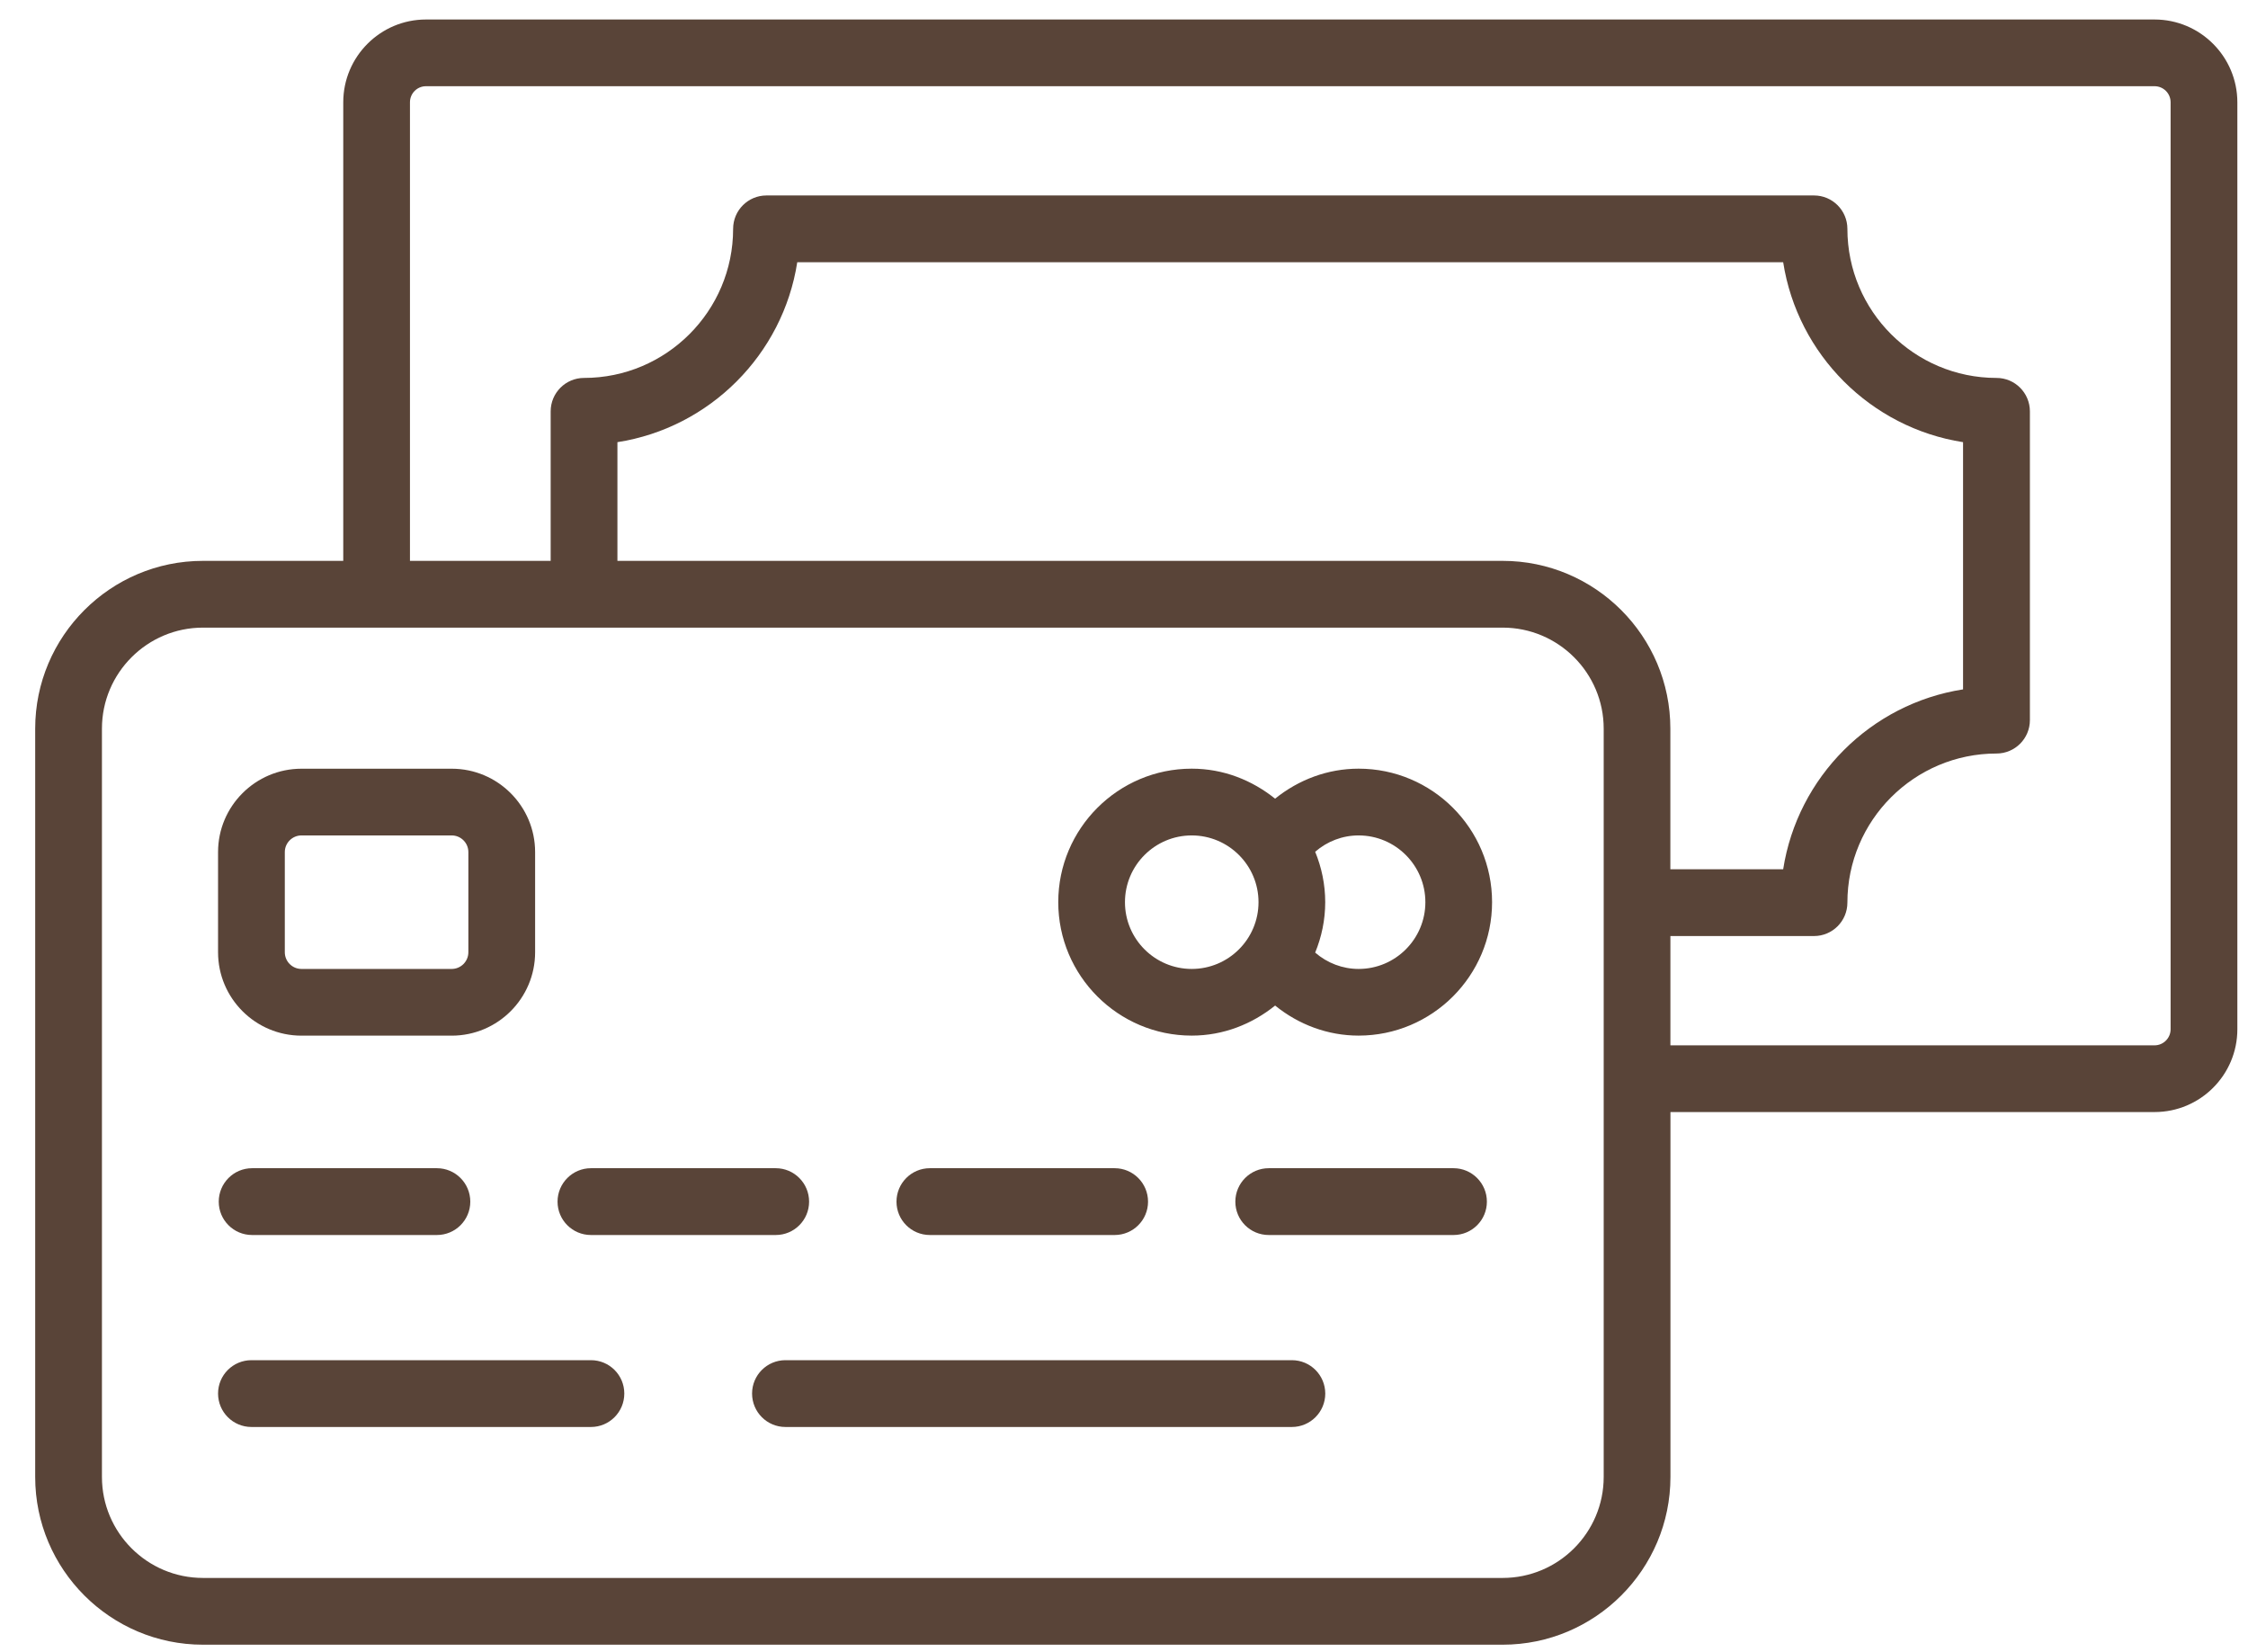
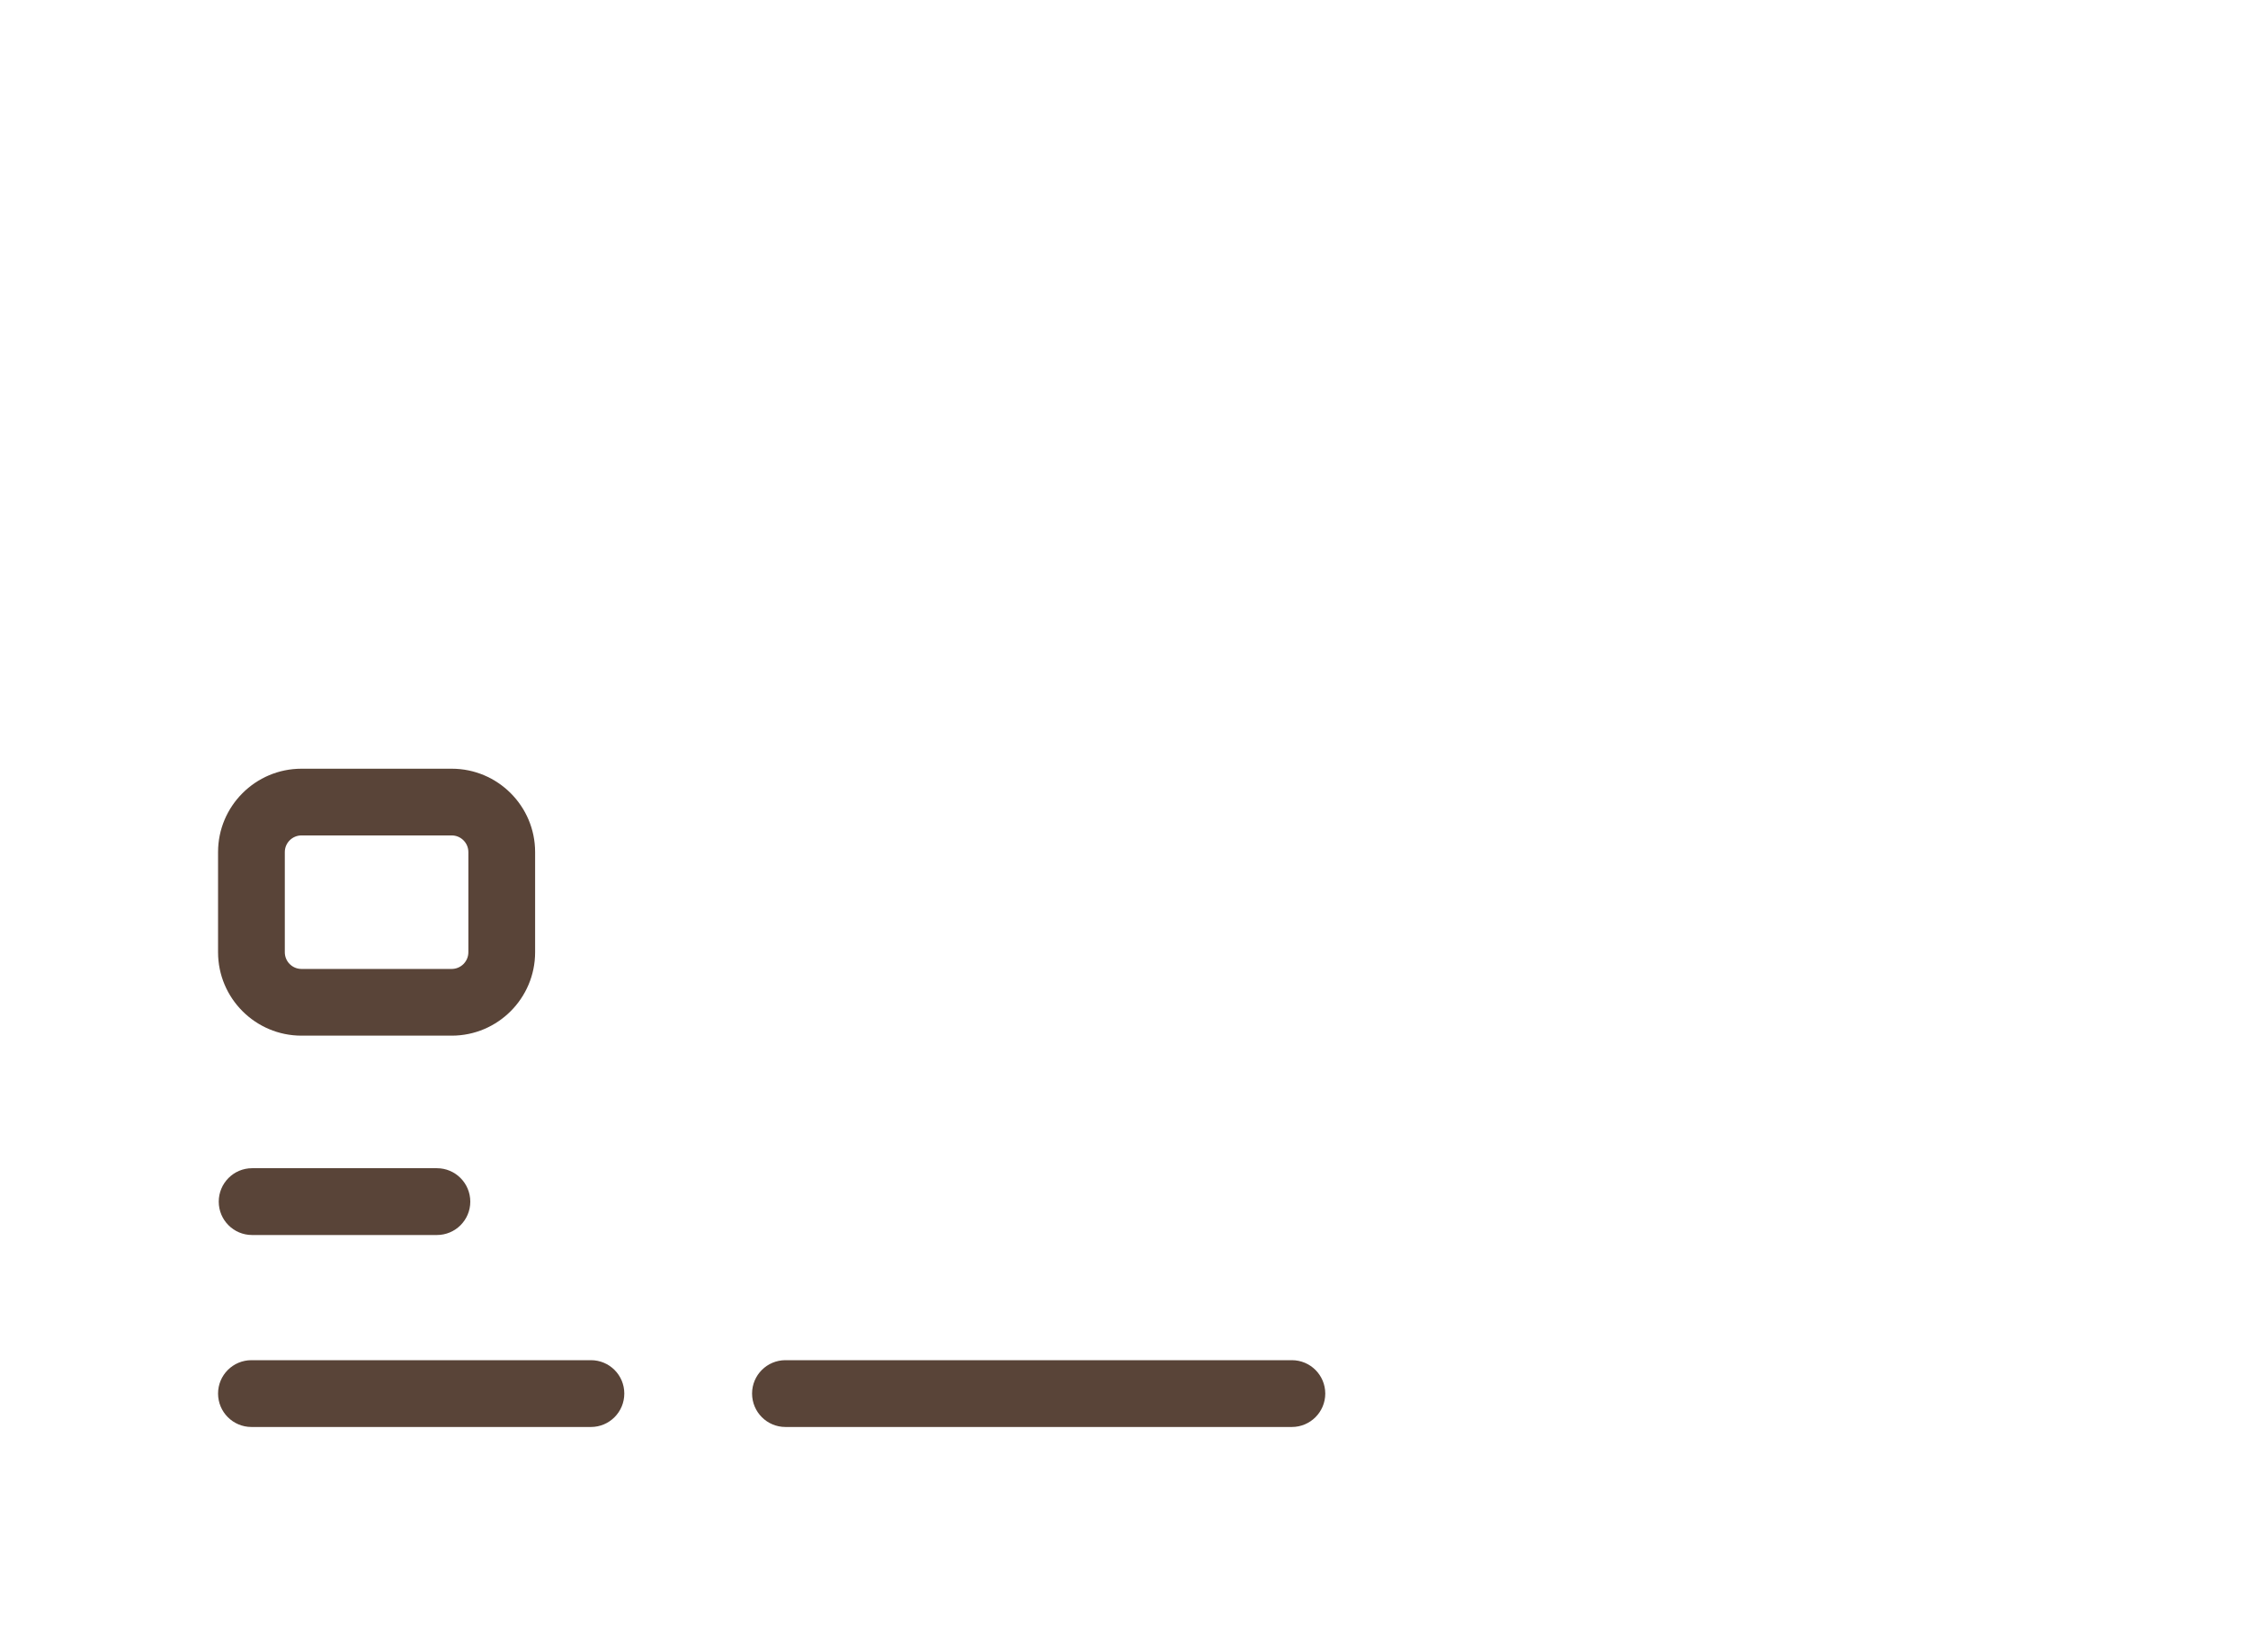
<svg xmlns="http://www.w3.org/2000/svg" width="49" height="36" viewBox="0 0 49 36" fill="none">
-   <path d="M46.963 0.425H9.285C8.29 0.425 7.482 1.235 7.482 2.229V12.224H4.424C2.408 12.224 0.767 13.865 0.767 15.881V32.19C0.767 34.206 2.408 35.846 4.424 35.846H32.754C34.77 35.846 36.411 34.205 36.411 32.19V24.237H46.964C47.96 24.237 48.768 23.427 48.768 22.433V2.229C48.767 1.235 47.958 0.425 46.963 0.425ZM34.956 32.19C34.956 33.404 33.968 34.391 32.754 34.391H4.424C3.21 34.391 2.222 33.404 2.222 32.19V15.881C2.222 14.667 3.21 13.679 4.424 13.679H32.754C33.968 13.679 34.956 14.667 34.956 15.881V32.19ZM32.753 12.224H13.458V9.637C15.471 9.324 17.065 7.729 17.378 5.715H38.868C39.182 7.729 40.777 9.323 42.789 9.637V15.025C40.776 15.338 39.182 16.933 38.868 18.946H36.409V15.882C36.41 13.865 34.77 12.224 32.753 12.224ZM47.313 22.433C47.313 22.625 47.156 22.783 46.963 22.783H36.41V20.401H39.54C39.942 20.401 40.268 20.075 40.268 19.672C40.268 17.881 41.726 16.423 43.518 16.423C43.92 16.423 44.246 16.097 44.246 15.695V8.966C44.246 8.564 43.921 8.237 43.518 8.237C41.726 8.237 40.268 6.78 40.268 4.988C40.268 4.587 39.943 4.26 39.54 4.26H16.707C16.305 4.26 15.98 4.586 15.98 4.988C15.98 6.78 14.522 8.237 12.73 8.237C12.329 8.237 12.003 8.563 12.003 8.966V12.224H8.936V2.229C8.936 2.036 9.092 1.879 9.285 1.879H46.963C47.156 1.879 47.313 2.035 47.313 2.229V22.433V22.433Z" fill="#594438" />
  <path d="M6.571 22.572H9.846C10.848 22.572 11.664 21.758 11.664 20.754V18.571C11.664 17.569 10.849 16.754 9.846 16.754H6.571C5.569 16.754 4.753 17.569 4.753 18.571V20.754C4.753 21.757 5.569 22.572 6.571 22.572ZM6.208 18.571C6.208 18.371 6.372 18.208 6.571 18.208H9.846C10.046 18.208 10.209 18.371 10.209 18.571V20.754C10.209 20.955 10.045 21.118 9.846 21.118H6.571C6.371 21.118 6.208 20.955 6.208 20.754V18.571Z" fill="#594438" />
  <path d="M5.495 25.461C5.093 25.461 4.768 25.788 4.768 26.19C4.768 26.592 5.093 26.917 5.495 26.917H9.523C9.925 26.917 10.251 26.592 10.251 26.19C10.251 25.788 9.926 25.461 9.523 25.461H5.495Z" fill="#594438" />
-   <path d="M12.881 26.917H16.909C17.311 26.917 17.636 26.592 17.636 26.19C17.636 25.788 17.311 25.461 16.909 25.461H12.881C12.479 25.461 12.153 25.788 12.153 26.19C12.153 26.592 12.479 26.917 12.881 26.917Z" fill="#594438" />
-   <path d="M20.268 26.917H24.296C24.698 26.917 25.024 26.592 25.024 26.19C25.024 25.788 24.699 25.461 24.296 25.461H20.268C19.866 25.461 19.541 25.788 19.541 26.19C19.541 26.592 19.866 26.917 20.268 26.917Z" fill="#594438" />
-   <path d="M31.683 25.461H27.655C27.253 25.461 26.927 25.788 26.927 26.19C26.927 26.592 27.252 26.917 27.655 26.917H31.683C32.085 26.917 32.41 26.592 32.41 26.19C32.41 25.788 32.084 25.461 31.683 25.461Z" fill="#594438" />
  <path d="M12.881 29.645H5.481C5.079 29.645 4.753 29.97 4.753 30.372C4.753 30.774 5.078 31.101 5.481 31.101H12.881C13.283 31.101 13.608 30.775 13.608 30.372C13.608 29.97 13.283 29.645 12.881 29.645Z" fill="#594438" />
  <path d="M28.159 29.645H17.121C16.719 29.645 16.393 29.97 16.393 30.372C16.393 30.774 16.718 31.101 17.121 31.101H28.159C28.561 31.101 28.887 30.775 28.887 30.372C28.886 29.97 28.561 29.645 28.159 29.645Z" fill="#594438" />
-   <path d="M29.614 16.753C28.945 16.753 28.31 16.99 27.793 17.407C27.293 17.005 26.667 16.753 25.976 16.753C24.372 16.753 23.067 18.058 23.067 19.662C23.067 21.266 24.372 22.571 25.976 22.571C26.667 22.571 27.294 22.319 27.794 21.916C28.31 22.334 28.945 22.571 29.614 22.571C31.218 22.571 32.523 21.266 32.523 19.662C32.523 18.058 31.219 16.753 29.614 16.753ZM25.976 21.118C25.174 21.118 24.521 20.466 24.521 19.663C24.521 18.86 25.174 18.208 25.976 18.208C26.779 18.208 27.432 18.86 27.432 19.663C27.432 20.466 26.779 21.118 25.976 21.118ZM29.614 21.118C29.264 21.118 28.931 20.99 28.667 20.762C28.806 20.423 28.886 20.053 28.886 19.663C28.886 19.273 28.806 18.903 28.667 18.564C28.932 18.335 29.264 18.208 29.614 18.208C30.416 18.208 31.069 18.86 31.069 19.663C31.069 20.466 30.416 21.118 29.614 21.118Z" fill="#594438" />
</svg>